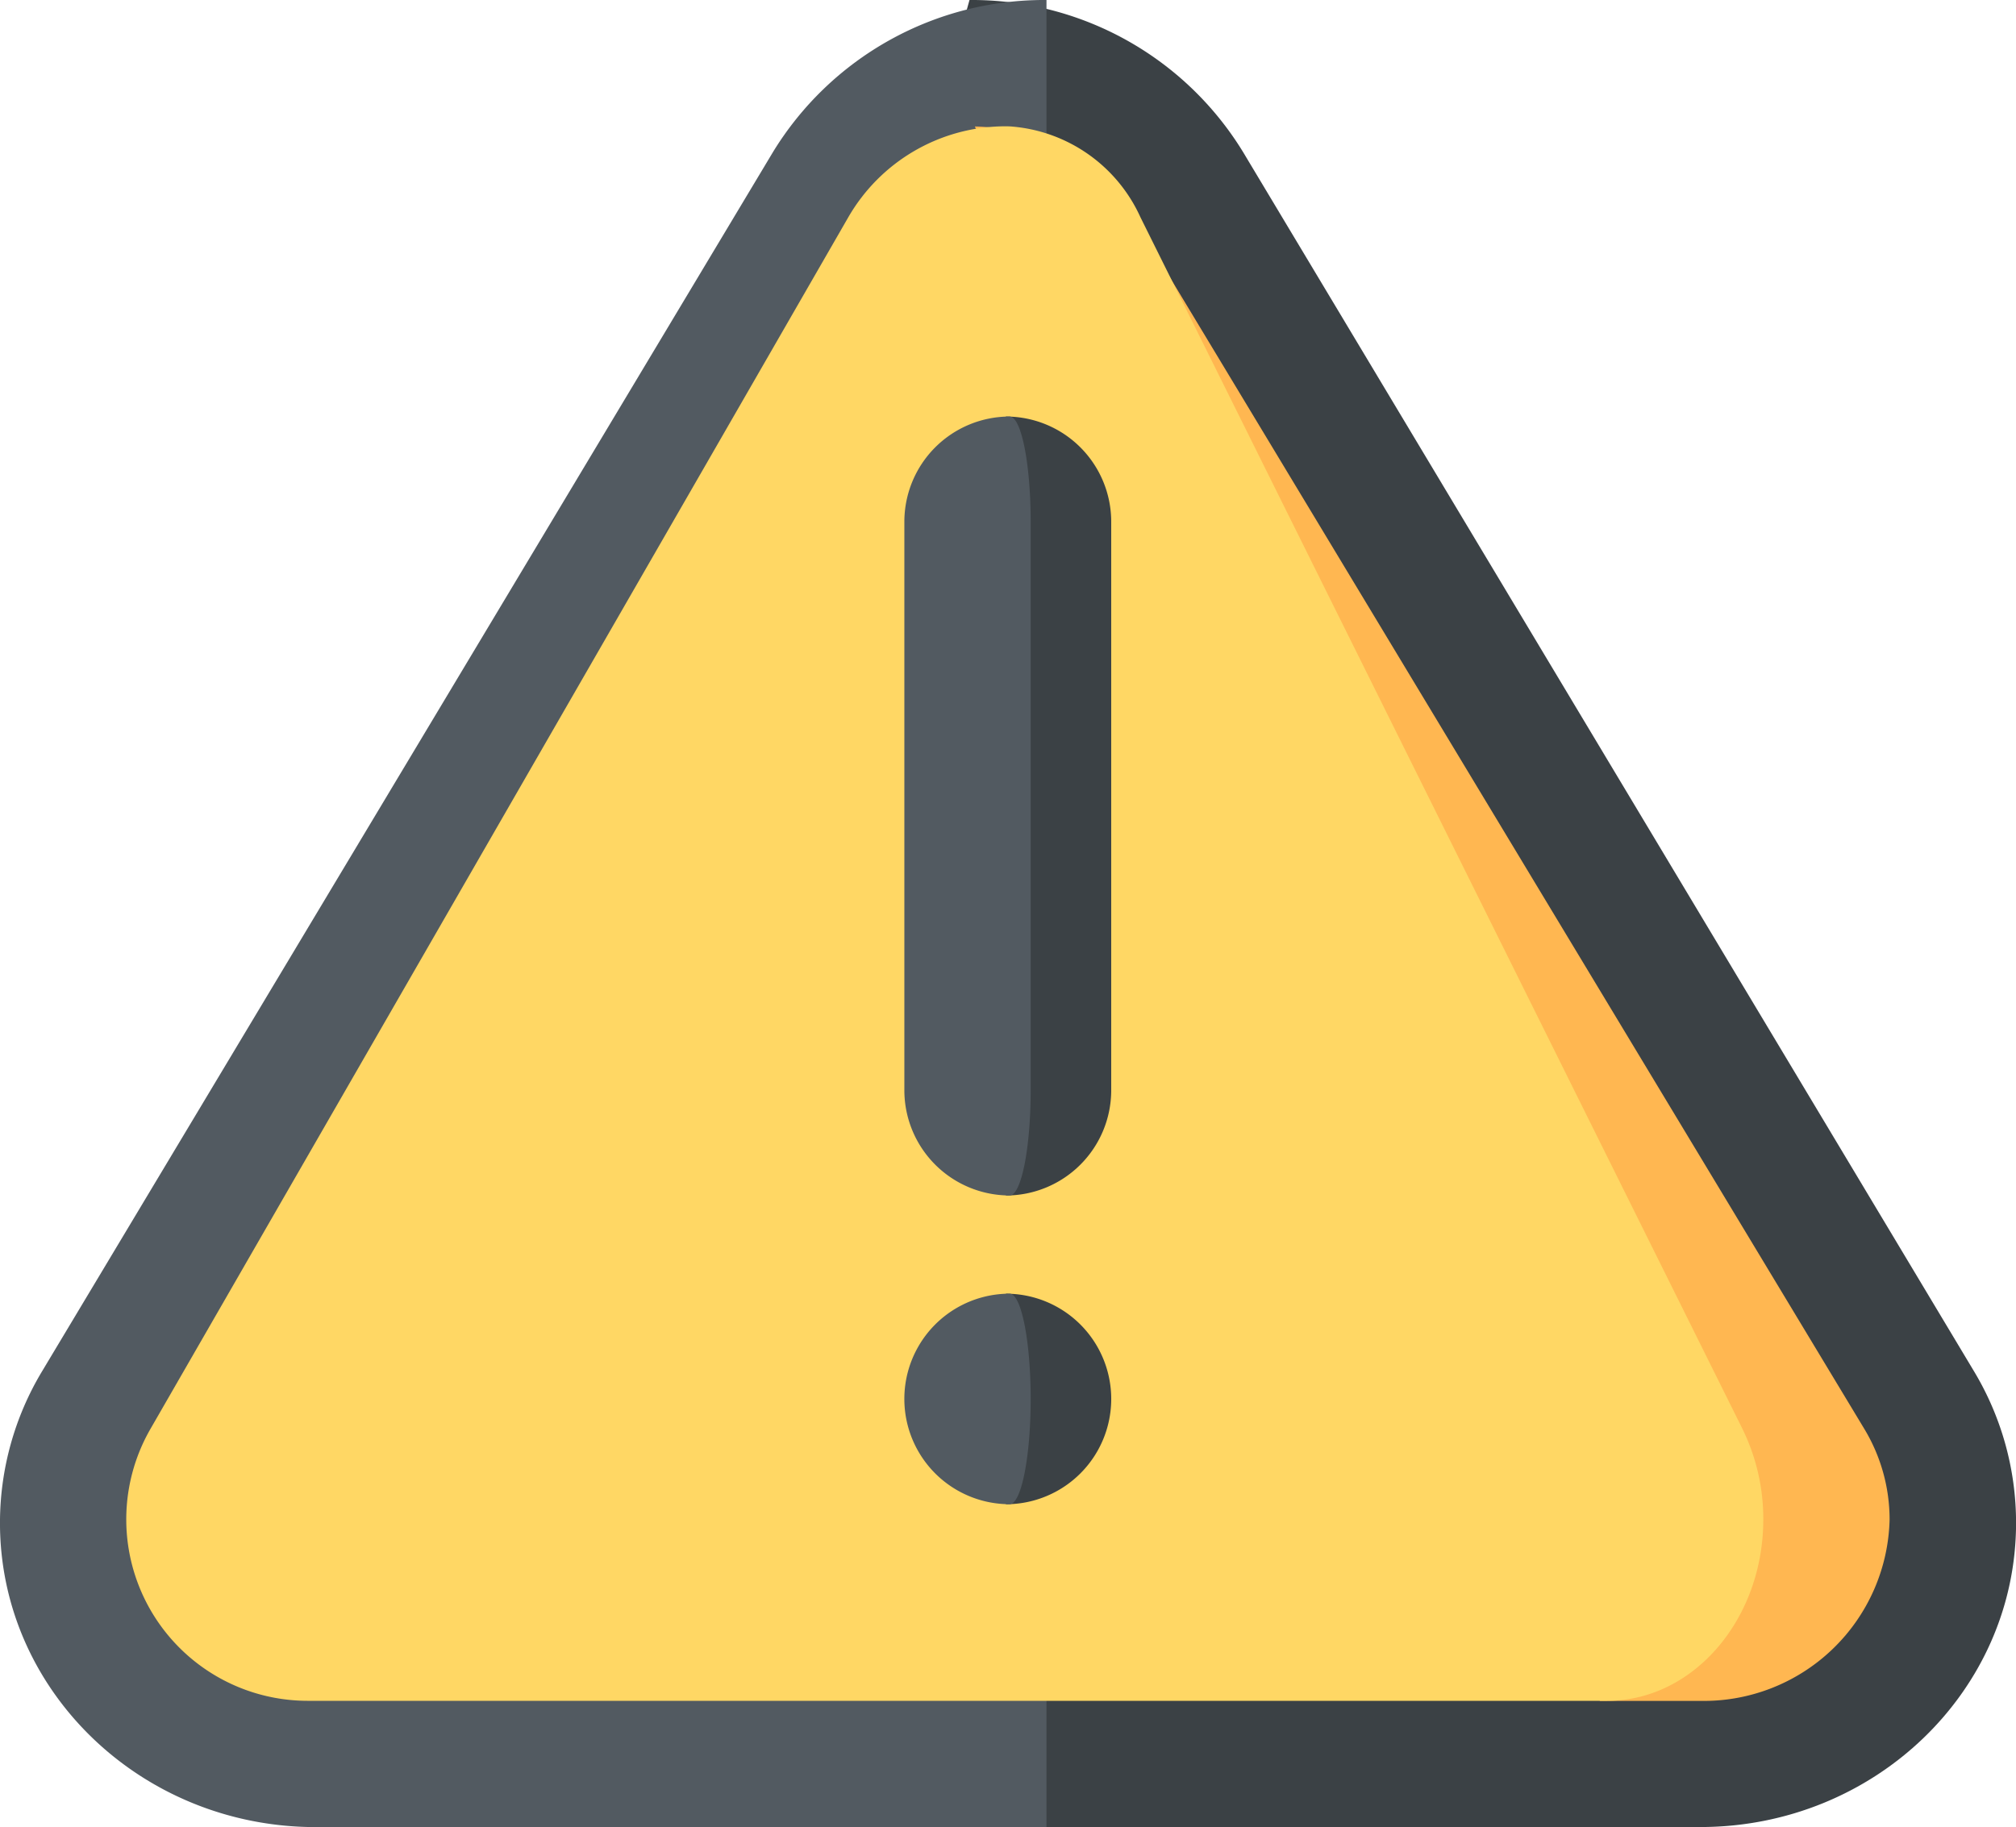
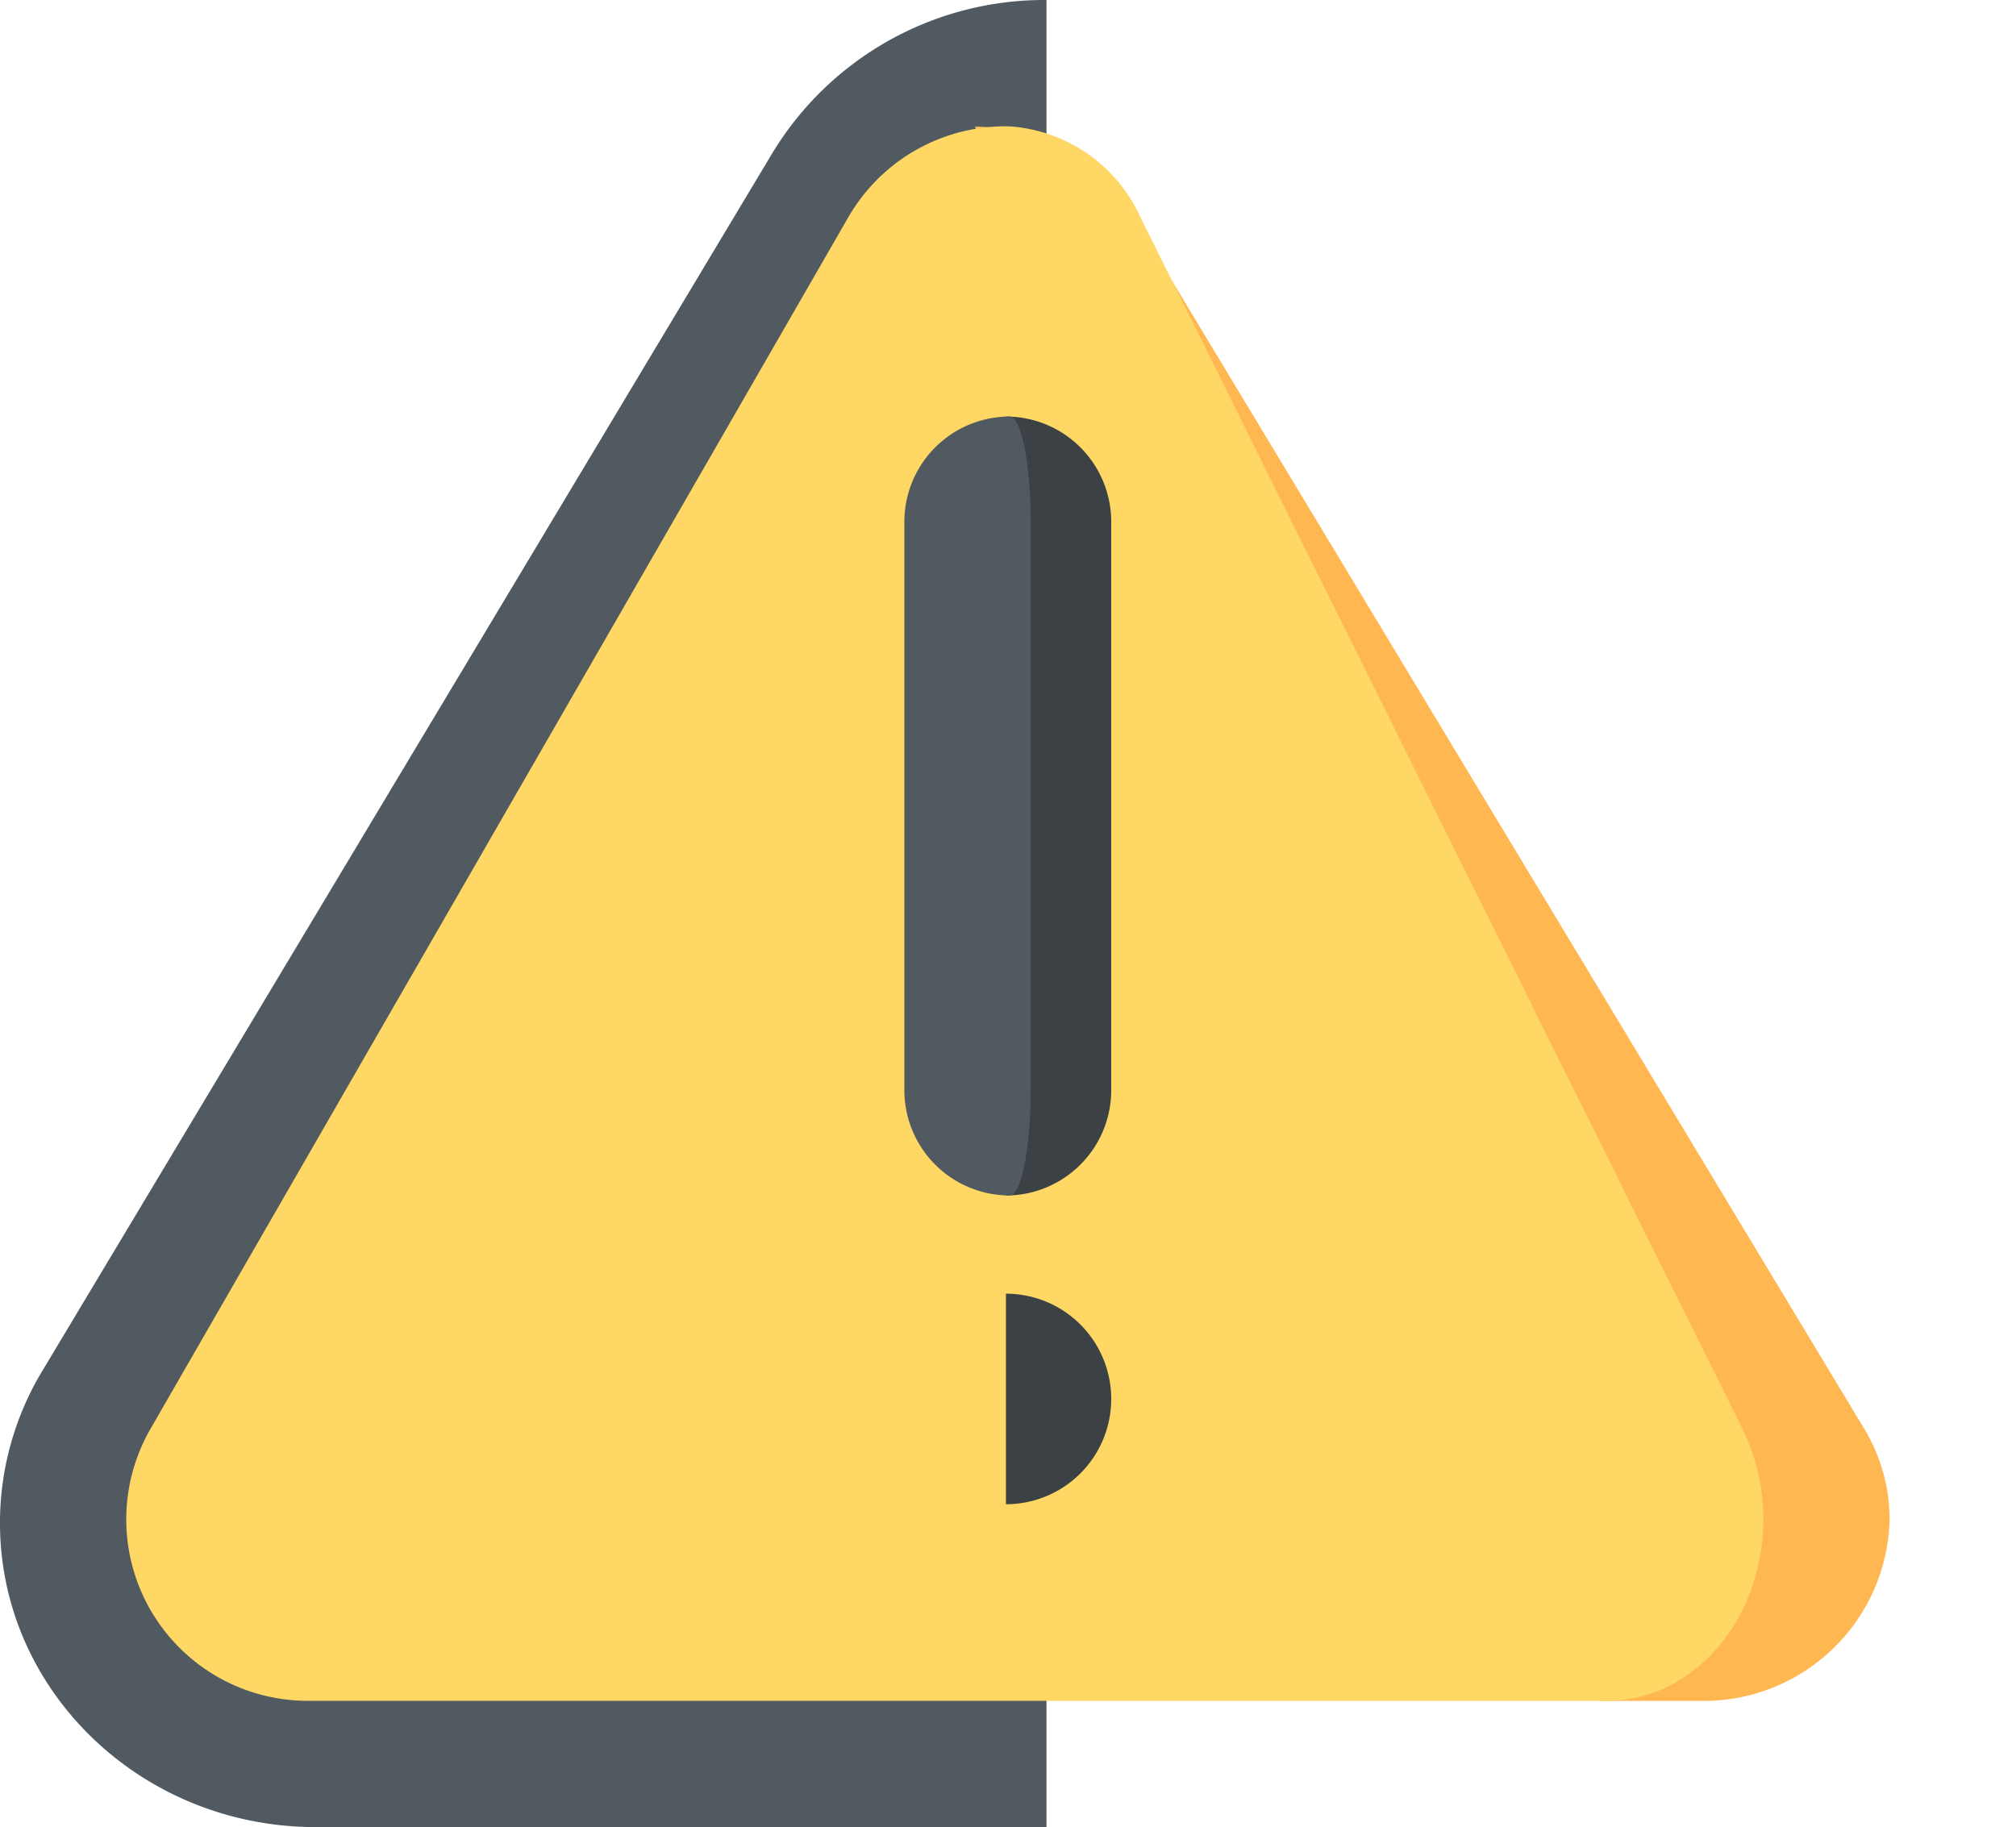
<svg xmlns="http://www.w3.org/2000/svg" width="100" height="90.646" viewBox="0 0 100 90.646">
  <g id="Group_691" data-name="Group 691" transform="translate(-908.218 -394)">
-     <path id="Path_125" data-name="Path 125" d="M220.3,31.5l36.243,60.465a14.593,14.593,0,0,1,2.093,7.532c0,8.334-7.014,15.091-15.667,15.091H206.723L194.189,69.269l12.534-45.323A15.771,15.771,0,0,1,220.3,31.5Z" transform="translate(749.585 370.054)" fill="#3b4145" />
    <path id="Path_126" data-name="Path 126" d="M38.337,31.5,2.093,91.969A14.6,14.6,0,0,0,0,99.5c0,8.334,7.014,15.091,15.667,15.091H51.91V23.946A15.771,15.771,0,0,0,38.337,31.5Z" transform="translate(908.217 370.054)" fill="#525a61" />
    <path id="Path_127" data-name="Path 127" d="M301.449,119.5l-36.243-60.11a9.5,9.5,0,0,0-7.877-4.509l31,78.108H293.3a9.218,9.218,0,0,0,9.4-9A8.706,8.706,0,0,0,301.449,119.5Z" transform="translate(699.248 345.394)" fill="#ffb751" />
    <path id="Path_128" data-name="Path 128" d="M111.072,119.472a10.127,10.127,0,0,1,1.033,4.489c0,4.963-3.473,9-7.745,9H39.884a9,9,0,0,1-7.781-13.49l34.614-60.11A9.012,9.012,0,0,1,74.5,54.847q.129,0,.257.006a7.7,7.7,0,0,1,6.454,4.509Z" transform="translate(883.578 345.419)" fill="#ffd764" />
    <path id="Path_129" data-name="Path 129" d="M256,354.131v10.445a5.222,5.222,0,1,0,0-10.445Z" transform="translate(702.116 104.051)" fill="#3b4145" />
-     <path id="Path_130" data-name="Path 130" d="M235.467,354.131c.576,0,1.044,2.338,1.044,5.222s-.468,5.222-1.044,5.222a5.222,5.222,0,1,1,0-10.445Z" transform="translate(722.832 104.051)" fill="#525a61" />
    <path id="Path_131" data-name="Path 131" d="M256,132.646v38.645a5.223,5.223,0,0,0,5.222-5.222v-28.2A5.222,5.222,0,0,0,256,132.646Z" transform="translate(702.116 282.019)" fill="#3b4145" />
    <path id="Path_132" data-name="Path 132" d="M235.467,132.646c.576,0,1.044,2.338,1.044,5.222v28.2c0,2.883-.468,5.222-1.044,5.222a5.223,5.223,0,0,1-5.222-5.222v-28.2A5.222,5.222,0,0,1,235.467,132.646Z" transform="translate(722.832 282.019)" fill="#525a61" />
  </g>
</svg>